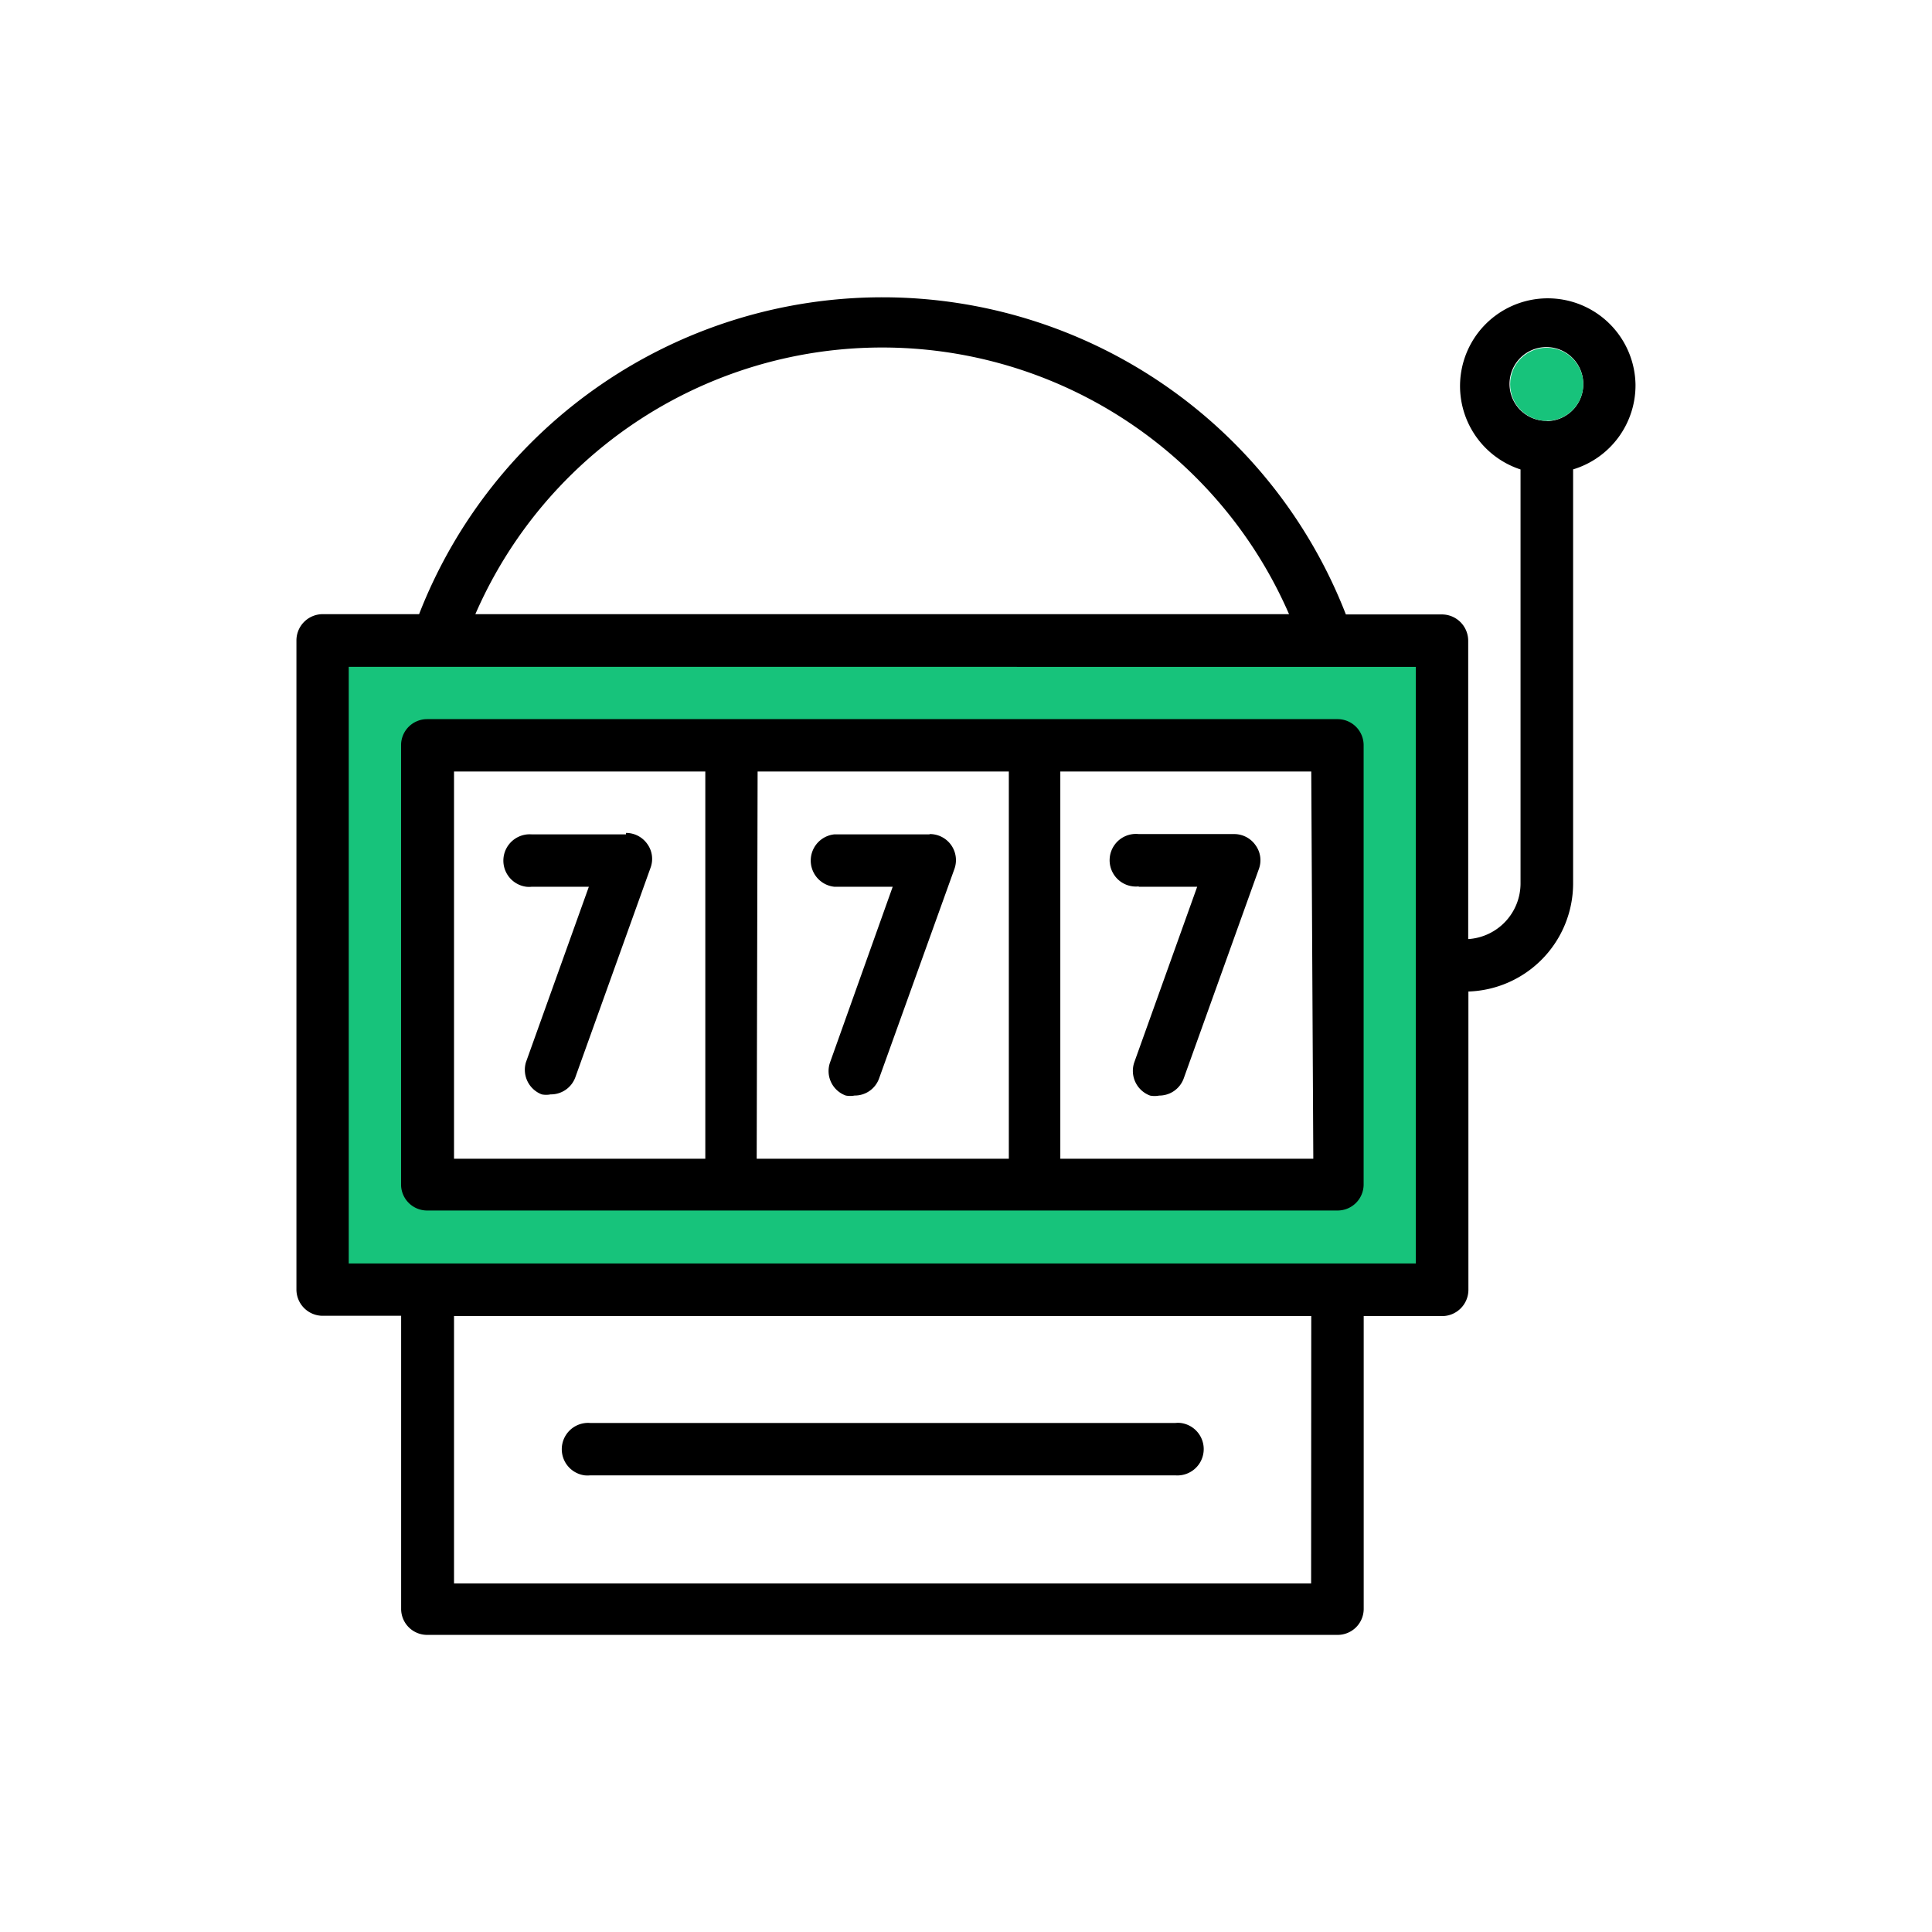
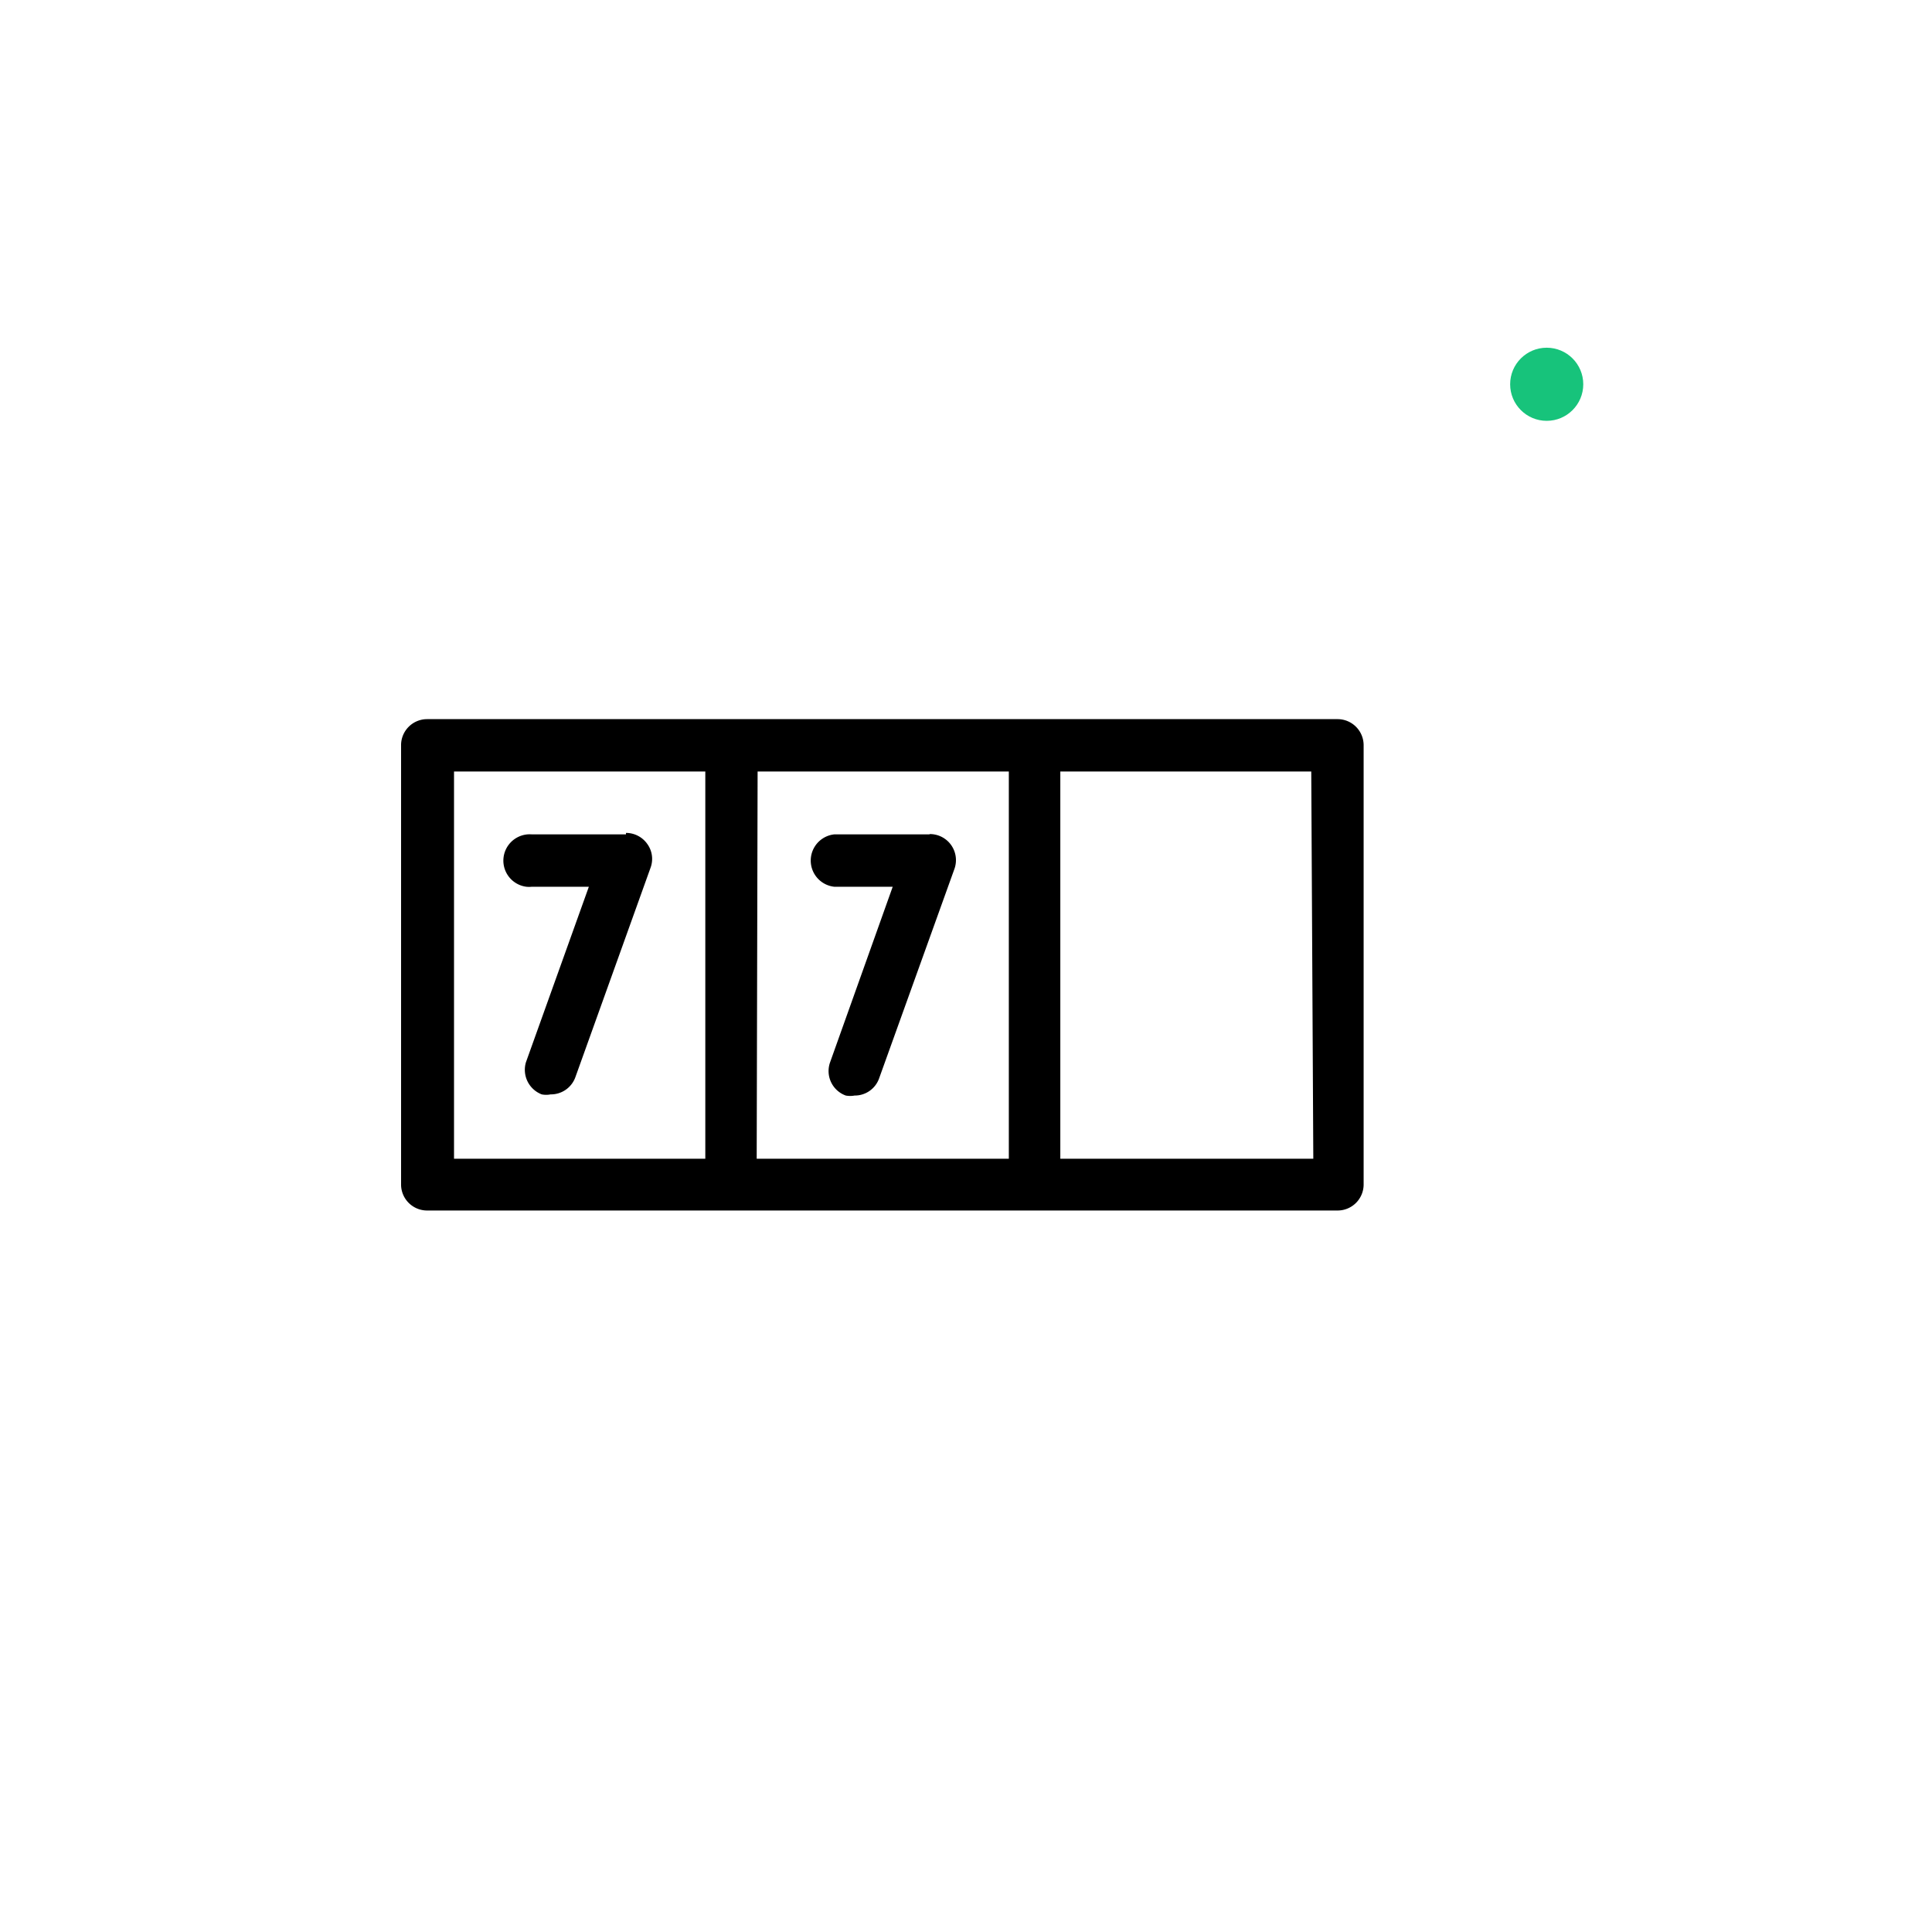
<svg xmlns="http://www.w3.org/2000/svg" id="Layer_1" data-name="Layer 1" viewBox="0 0 567.02 567.02">
  <defs>
    <style>.cls-1{fill:#17c37b;}</style>
  </defs>
-   <path class="cls-1" d="M95.57,188.83V377.68h330V188.83ZM390.76,347h-262V219.39h262Z" />
  <path d="M183.72,244.88H156.08a7.73,7.73,0,0,0-1.62,15.37,7.31,7.31,0,0,0,1.62,0h16.74l-18.46,51.5a7.73,7.73,0,0,0,4.64,9.44,6.59,6.59,0,0,0,2.58,0,7.63,7.63,0,0,0,7.29-5.06l22.06-61.46a7.47,7.47,0,0,0-.94-6.95,7.64,7.64,0,0,0-6.27-3.27Z" />
  <path d="M272.74,244.88h-27.9a7.73,7.73,0,0,0,0,15.37H262l-18.37,51.5a7.64,7.64,0,0,0,4.6,9.78h0a7,7,0,0,0,2.58,0,7.57,7.57,0,0,0,7.21-5.07L280.12,255a7.65,7.65,0,0,0-7.21-10.21Z" />
-   <path d="M334.2,260.25h17.16l-18.45,51.5a7.73,7.73,0,0,0,4.63,9.79,7,7,0,0,0,2.66,0,7.64,7.64,0,0,0,7.22-5.07L369.48,255a7.47,7.47,0,0,0-1-6.95,7.63,7.63,0,0,0-6.26-3.26H334.2a7.72,7.72,0,1,0-1.63,15.36,7.4,7.4,0,0,0,1.63,0Z" />
  <path d="M392.57,211.06H125.35a7.64,7.64,0,0,0-7.64,7.64V347.55a7.64,7.64,0,0,0,7.56,7.72h267.3a7.64,7.64,0,0,0,7.64-7.64V218.79a7.65,7.65,0,0,0-7.56-7.73ZM133.25,226.43H207V340.08H133.25Zm89.1,0h73.73V340.08h-74ZM385.44,340.08H311.19V226.43h73.65Z" />
-   <path d="M480,112.78a25.75,25.75,0,1,0-33.74,25V259.3a16.39,16.39,0,0,1-15.36,16.31V188.06a7.73,7.73,0,0,0-7.73-7.73H395a145.92,145.92,0,0,0-272-.08H94.62A7.72,7.72,0,0,0,87,188V378.45a7.72,7.72,0,0,0,7.64,7.72h23.09V472.1a7.63,7.63,0,0,0,7.56,7.72h267.3a7.64,7.64,0,0,0,7.64-7.64V386.26h23a7.73,7.73,0,0,0,7.73-7.73h0V291a31.77,31.77,0,0,0,30.73-31.68V137.76A25.77,25.77,0,0,0,480,112.78Zm-95.2,351.94H133.25V386.26H384.84Zm30.73-269V370.81H102.35V195.7m37.16-15.45a130.22,130.22,0,0,1,238.81,0m75.62-56.74a10.82,10.82,0,1,1,10.73-10.9v.08a10.81,10.81,0,0,1-10.73,10.9h0Z" />
-   <path d="M173.25,433H344.93a7.73,7.73,0,0,0,1.62-15.37,7.31,7.31,0,0,0-1.62,0H173.25A7.73,7.73,0,0,0,171.62,433,8.88,8.88,0,0,0,173.25,433Z" />
  <circle class="cls-1" cx="453.94" cy="112.78" r="10.73" />
</svg>